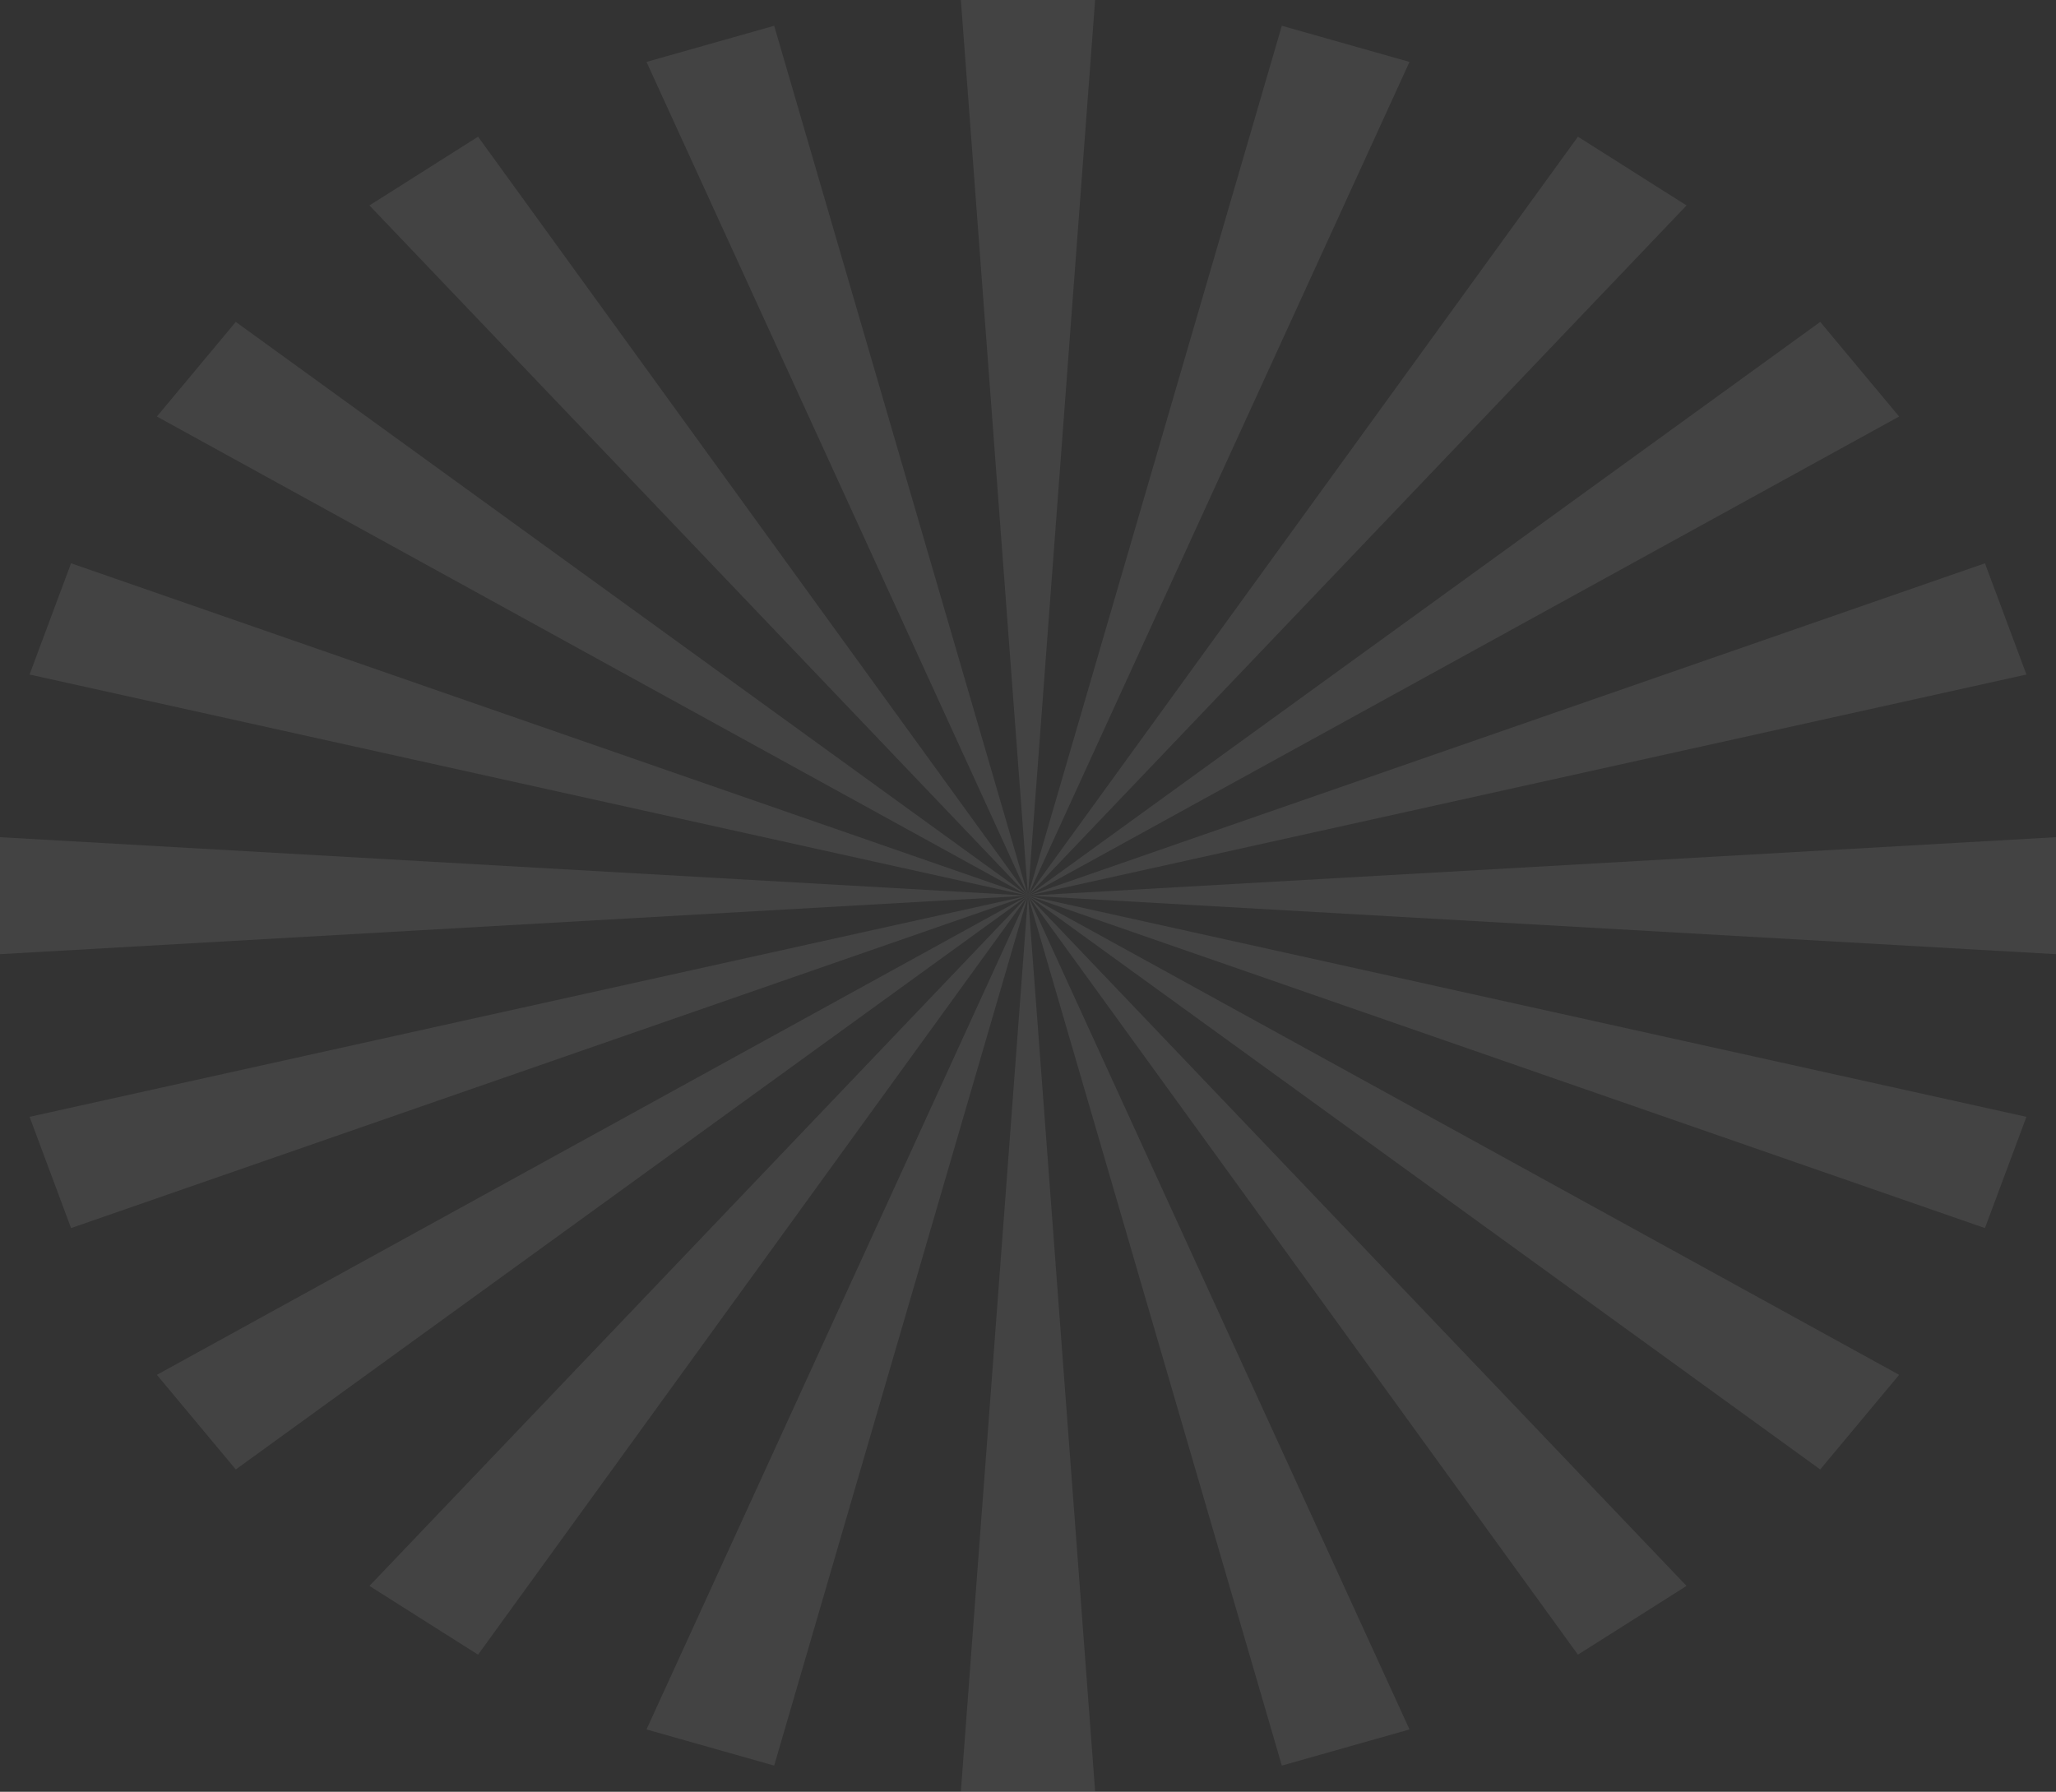
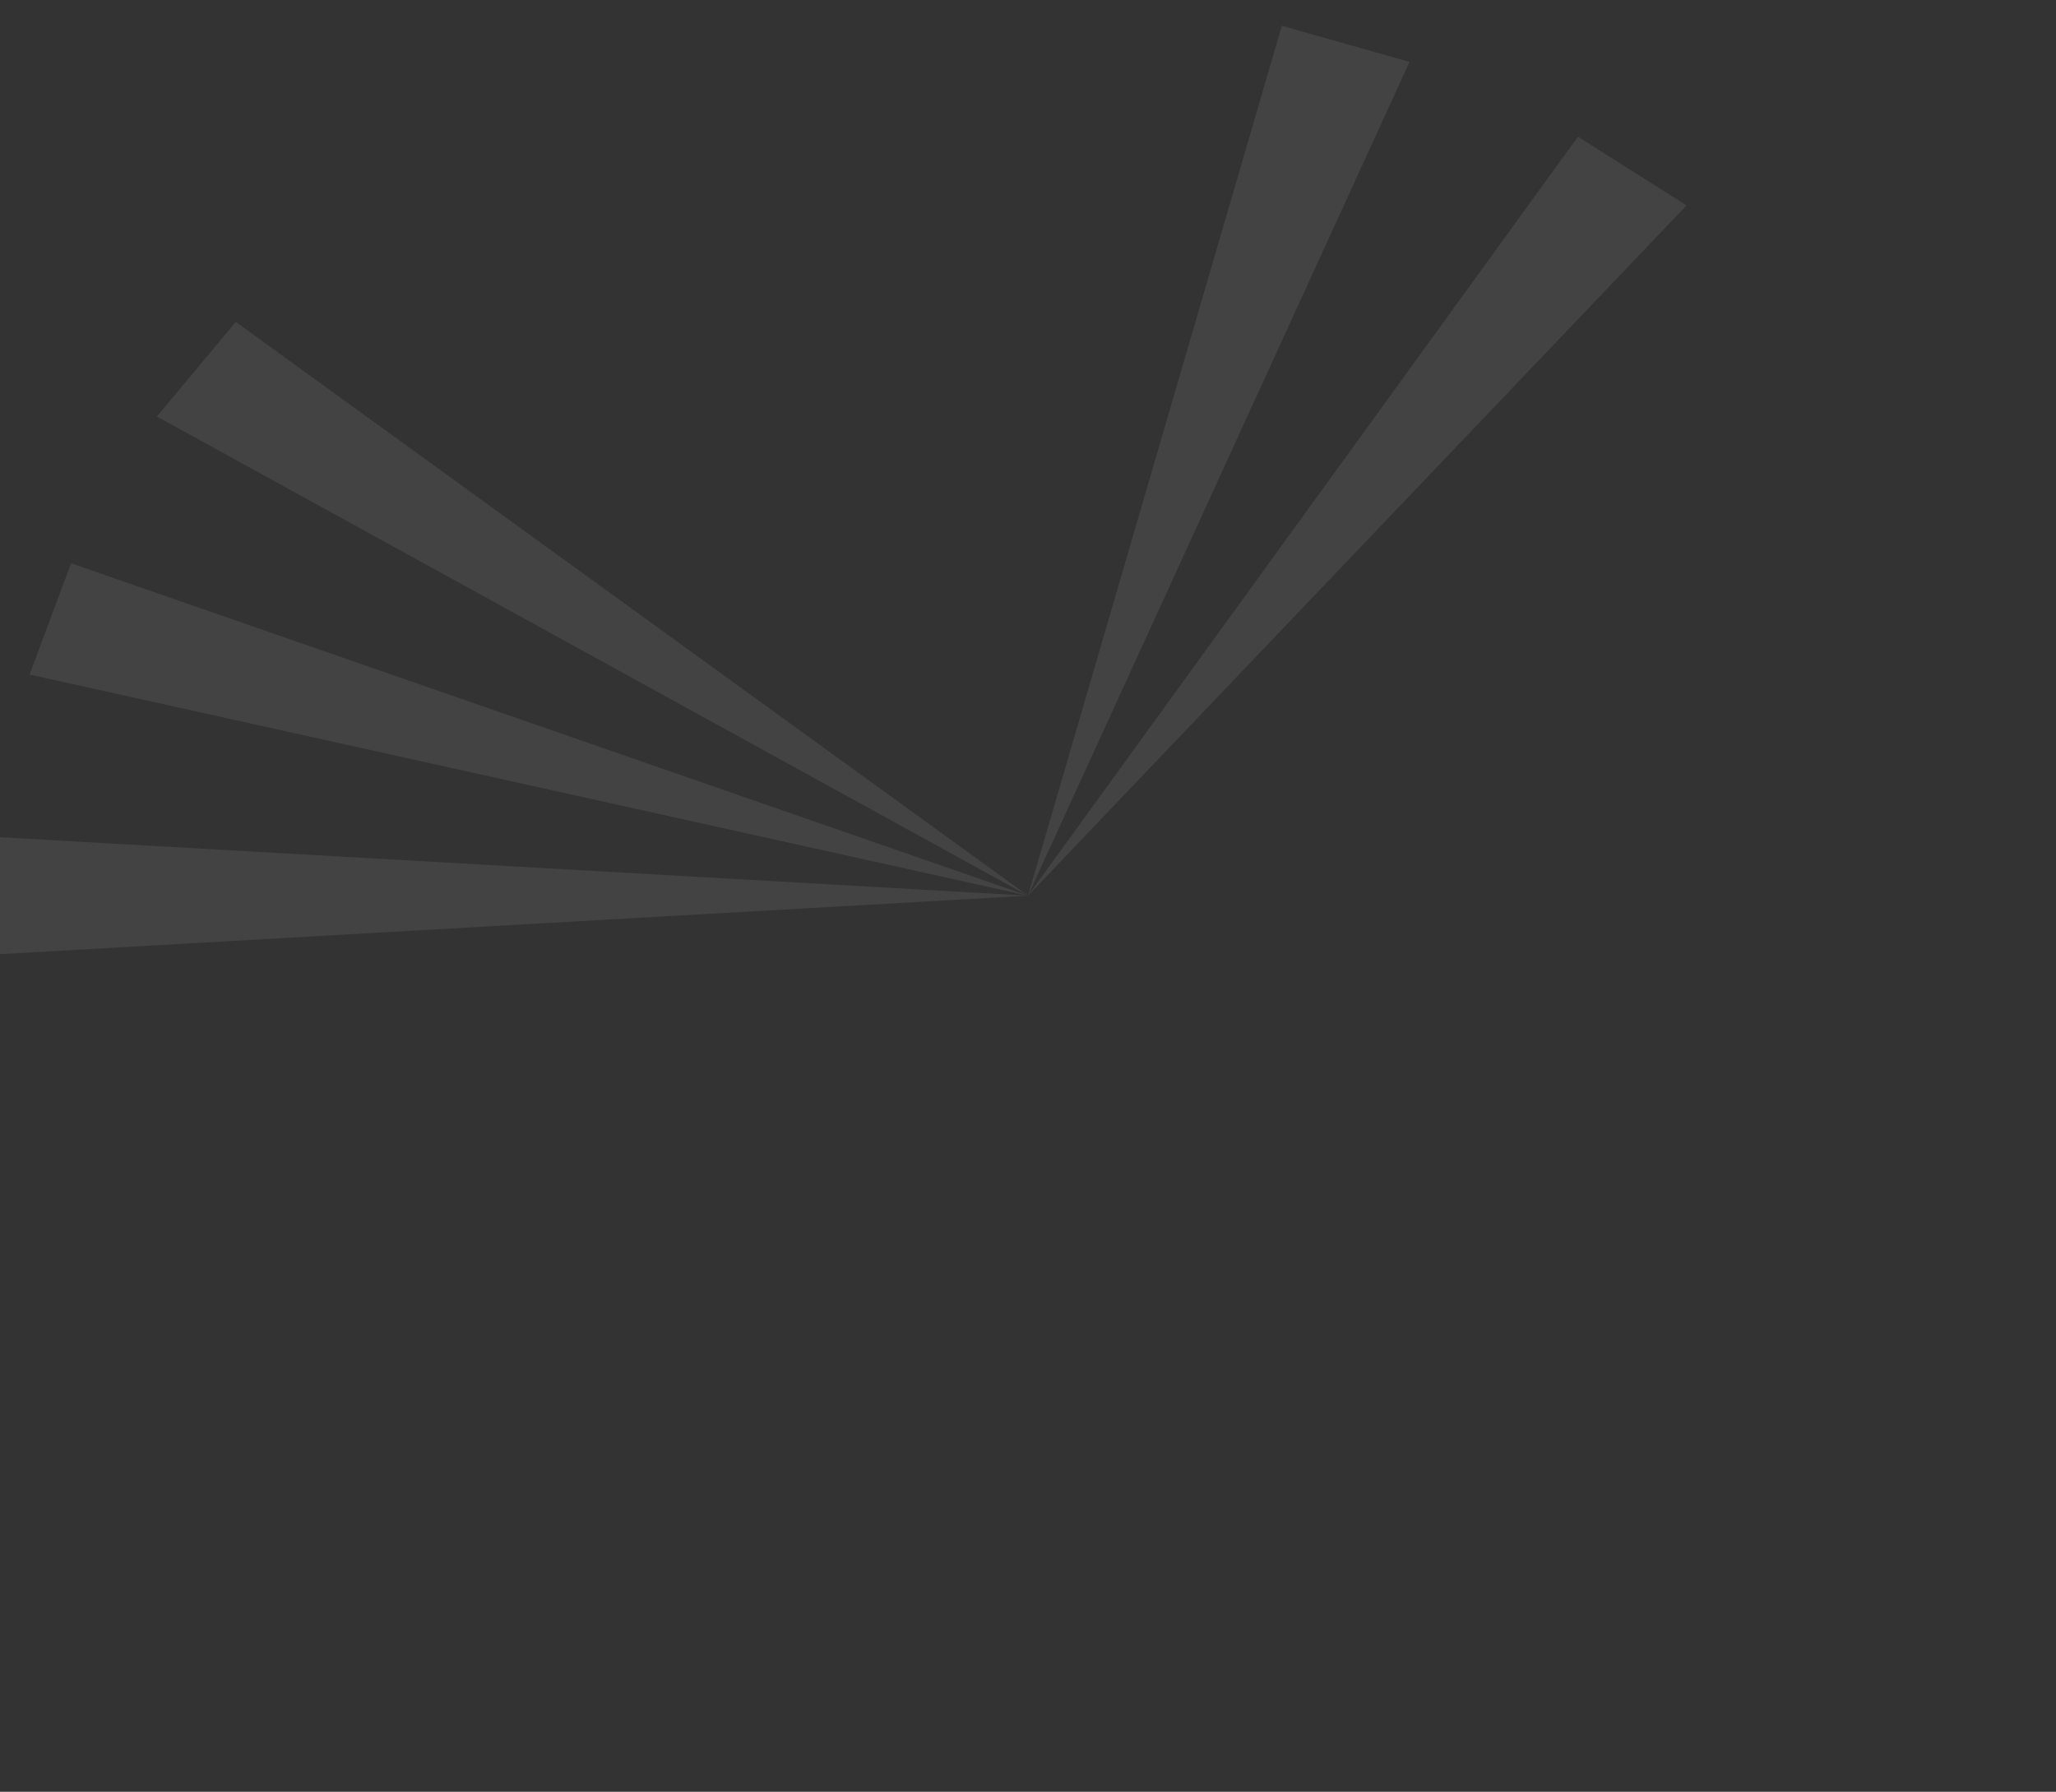
<svg xmlns="http://www.w3.org/2000/svg" width="2000" height="1743" fill="none">
  <rect width="100%" height="100%" fill="#333333" stroke="none" />
  <g fill="#fff" fill-opacity=".08" style="mix-blend-mode:color-dodge">
-     <path d="M1065.29 0 1000 871.287 934.705 0zM753.081 25.066 1000 871.29 628.884 60.226zM465.037 132.968 1000 871.293 359.39 199.846z" />
    <path d="M229.363 313.13 1000 871.286 152.604 405.181zM69.121 547.941 1000 871.29 28.767 656.153z" />
    <path d="m0 814.398 1000 56.891L0 928.179z" />
-     <path d="M28.767 1086.42 1000 871.288 69.121 1194.64zm123.837 250.97L1000 871.288 229.363 1429.44zm206.786 205.34L1000 871.288 465.037 1609.61zm269.494 139.62L1000 871.288 753.081 1717.51zm305.821 60.23L1000 871.288l65.29 871.292zm312.215-25.07L1000 871.288l371.12 811.062zm288.04-107.9L1000 871.288l640.61 671.442zm235.68-180.17L1000 871.288l847.4 466.102zm160.24-234.8L1000 871.288l971.23 215.132z" />
-     <path d="m2000 928.179-1000-56.89 1000-56.891z" />
-     <path d="M1971.23 656.153 1000 871.29l930.88-323.349zM1847.4 405.181 1000 871.286l770.64-558.156z" />
    <path d="M1640.61 199.846 1000 871.293l534.96-738.325zm-269.49-139.62L1000 871.29l246.92-846.224z" />
  </g>
</svg>